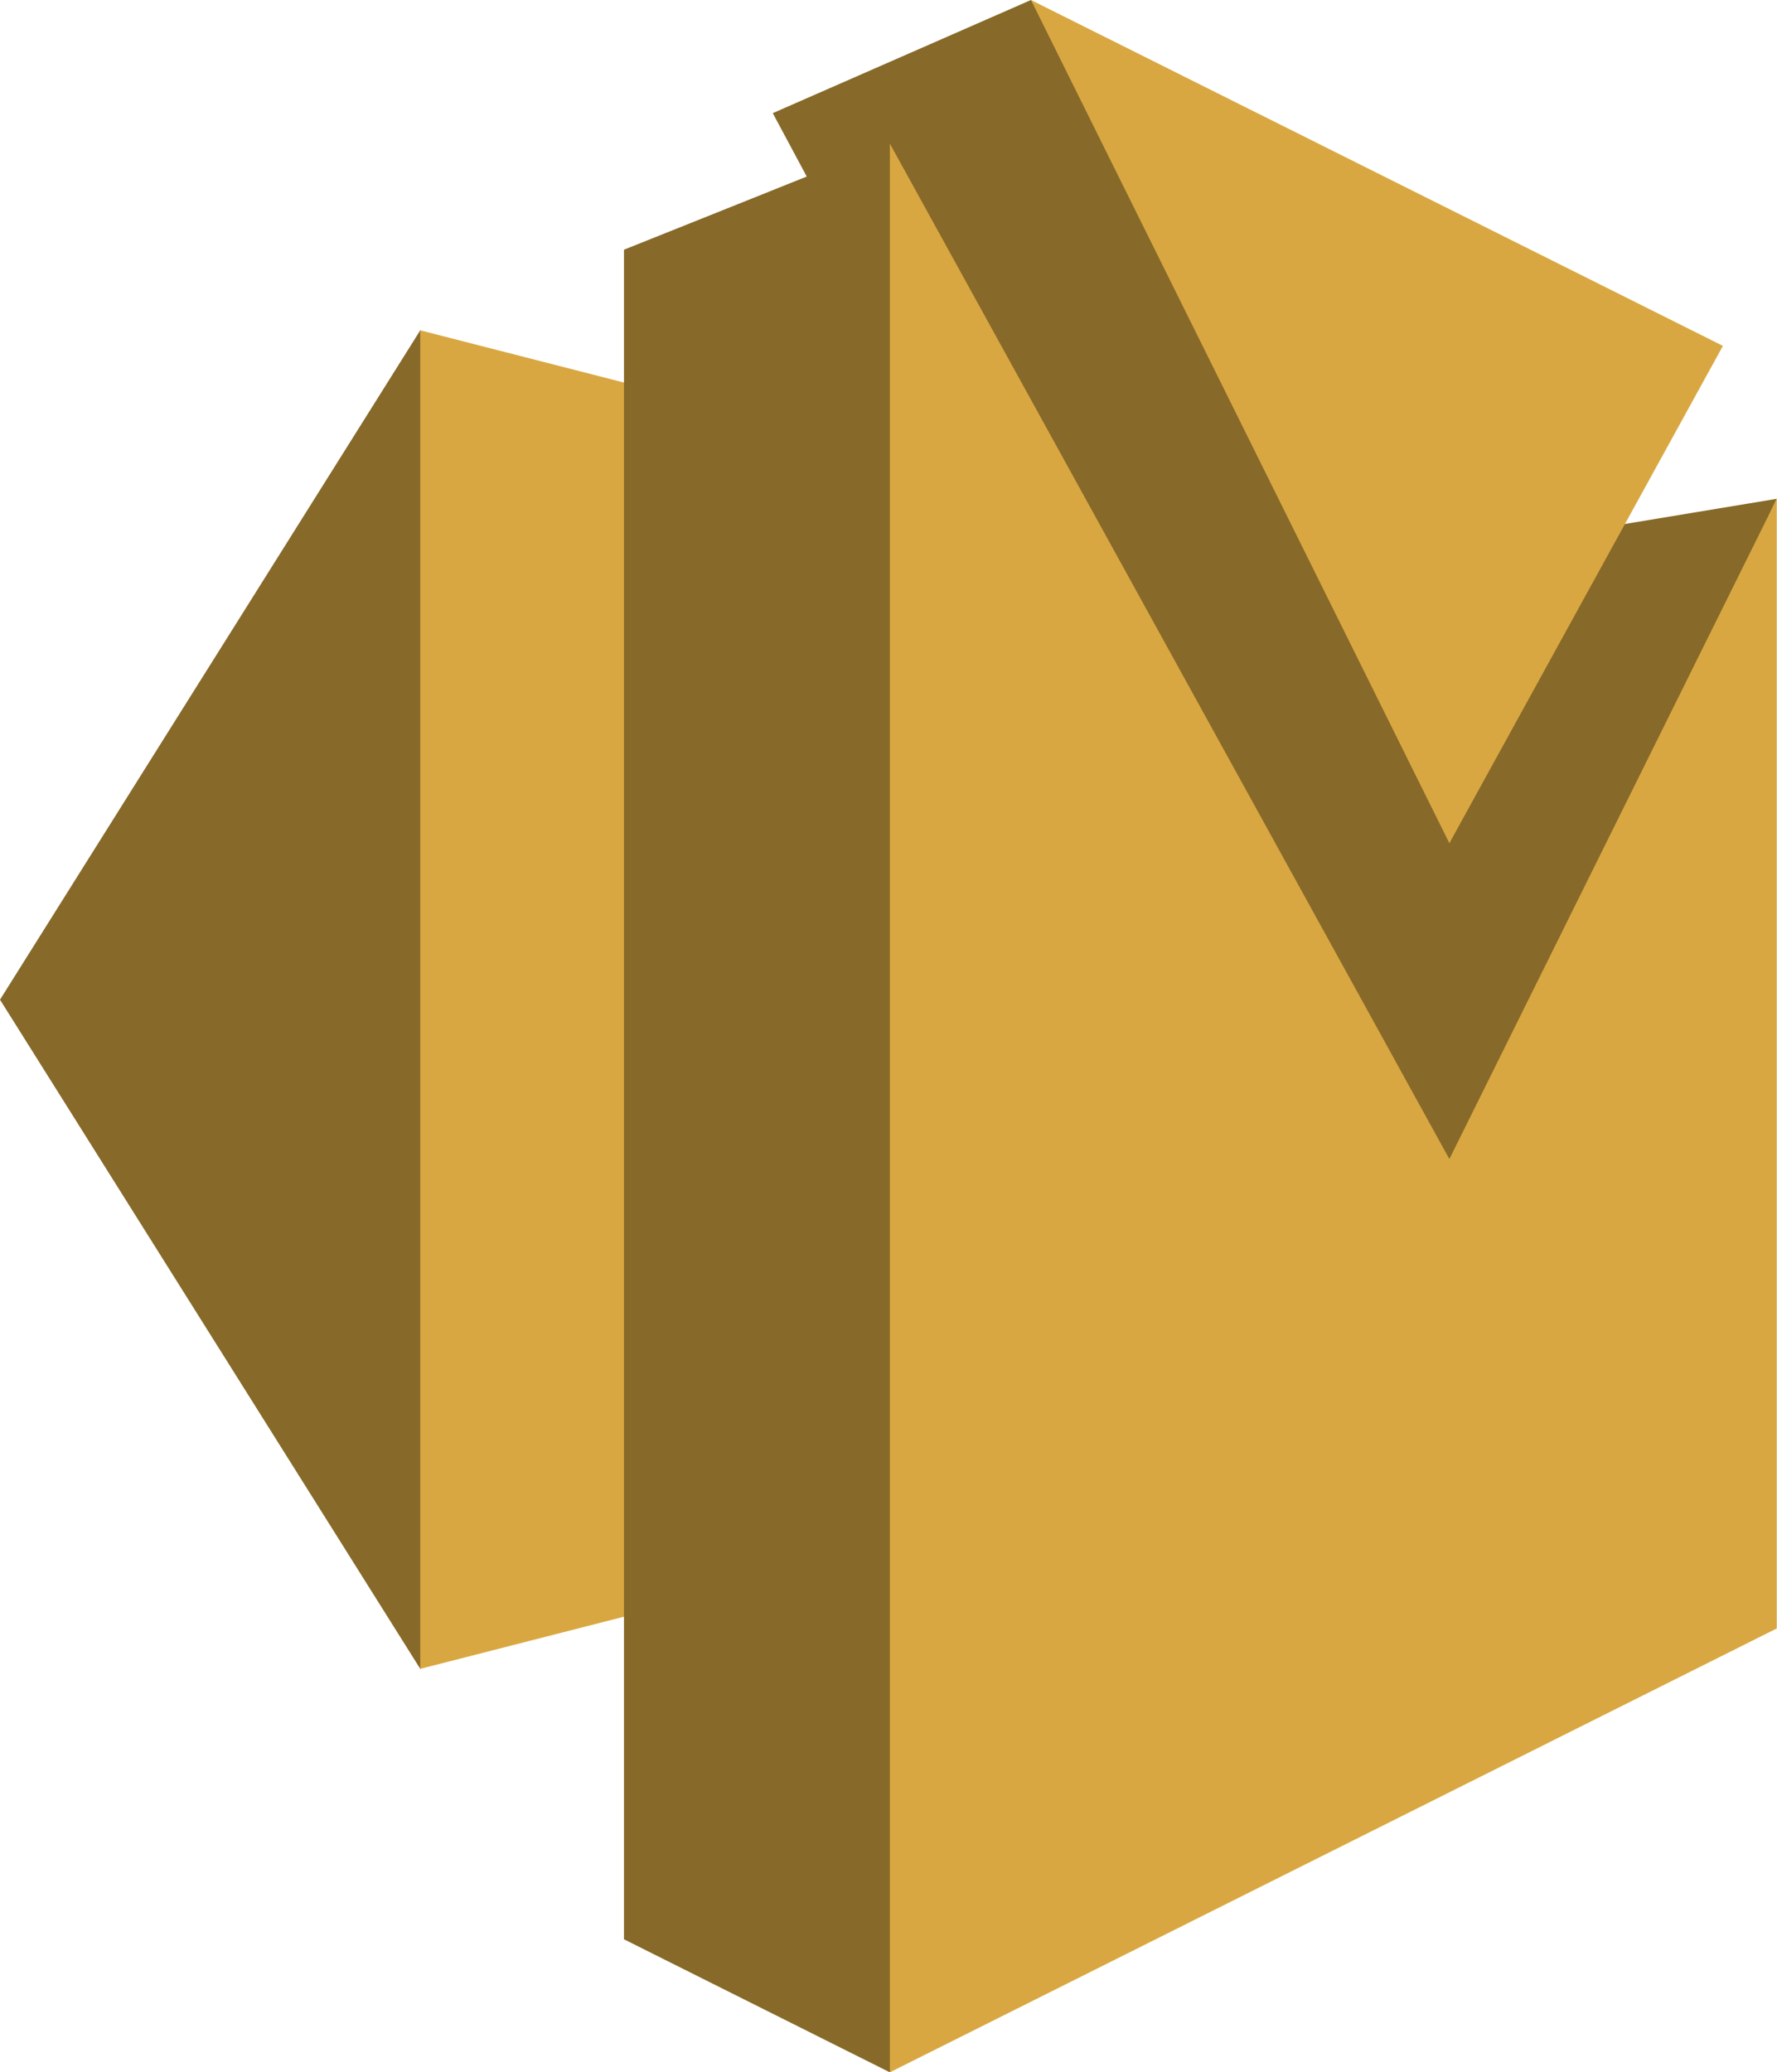
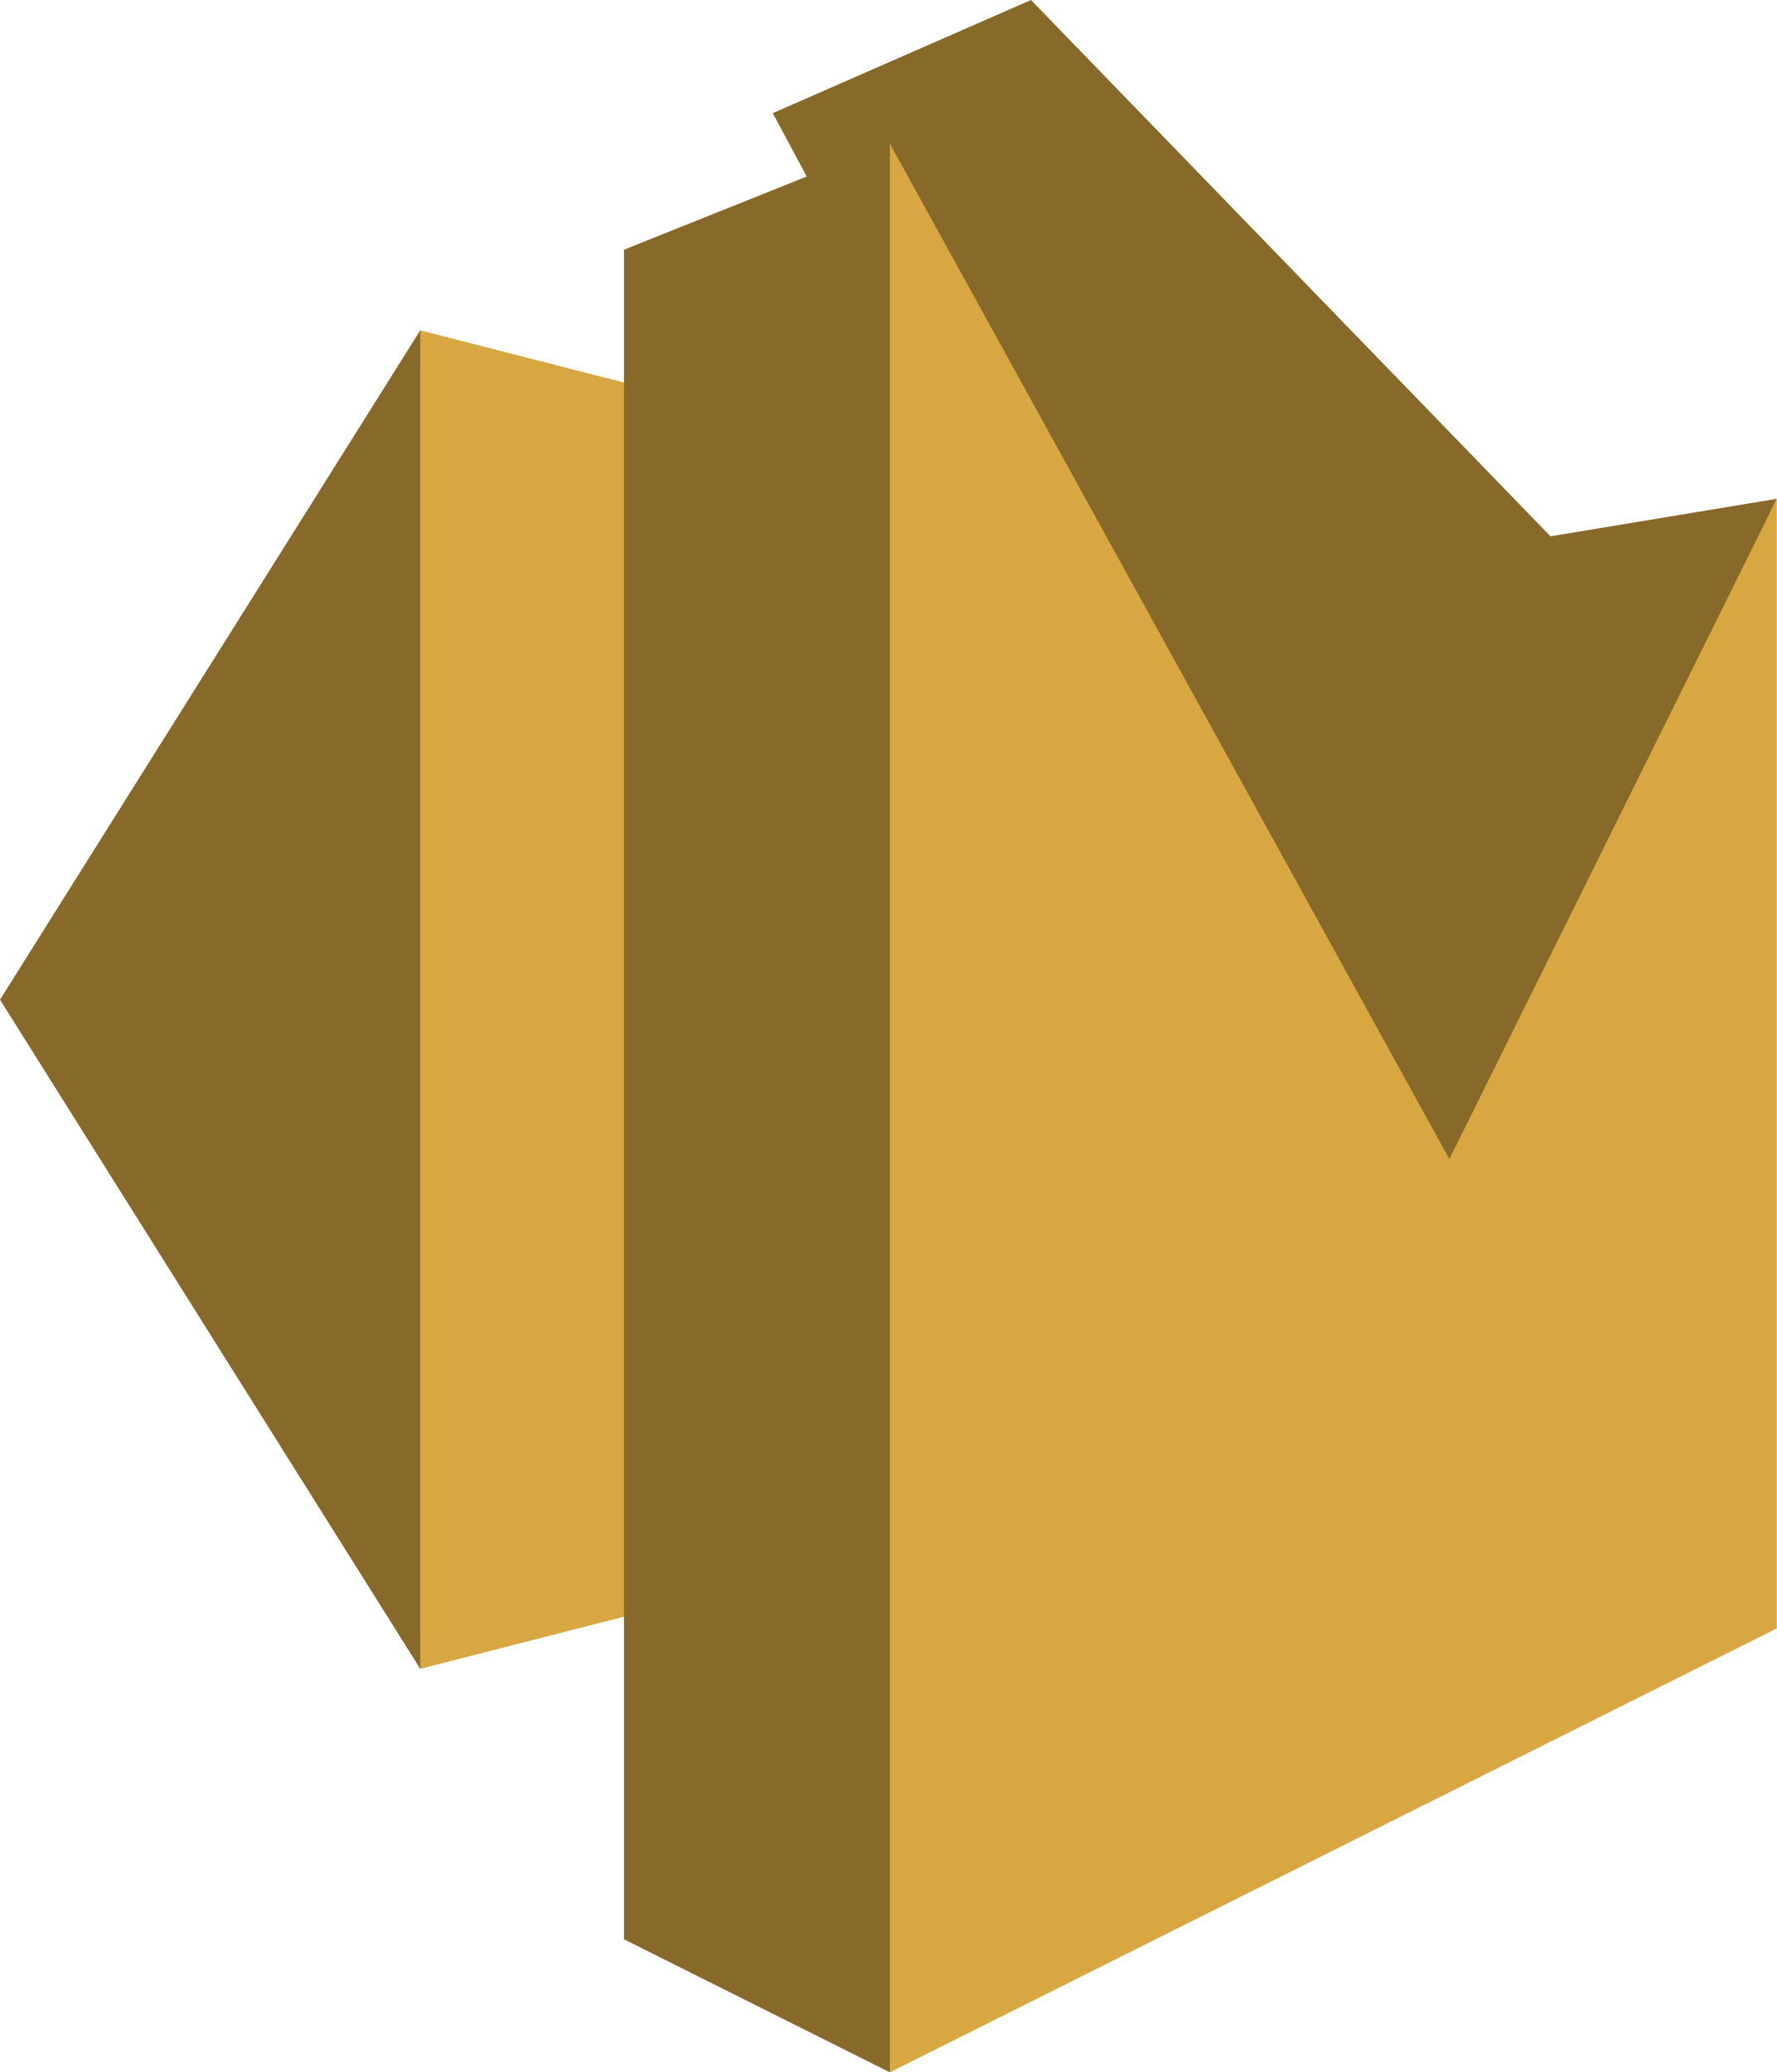
<svg xmlns="http://www.w3.org/2000/svg" viewBox="0 0 85.75 100">
  <defs>
    <style>.cls-1{fill:#876929;}.cls-2{fill:#d9a741;}.cls-3{fill:none;}</style>
  </defs>
  <g id="Layer_2" data-name="Layer 2">
    <g id="Layer_2-2" data-name="Layer 2">
      <g id="_1_1_amazon_ses" data-name="1_1_amazon_ses">
        <path class="cls-1" d="M20.28,15.94,0,48.24,20.28,80.53l.36-.25L20.38,16l-.1-.07" />
        <path class="cls-2" d="M42.94,74.73l-22.66,5.8V15.94l22.66,5.81v53" />
        <path class="cls-1" d="M85.74,24.07,74.82,25.88,49.75,0,37.29,5.46l1.64,3.06-8.82,3.53V93.58L42.94,100l.21-.17L43,16,70.13,57.2,85.74,24.07" />
-         <path class="cls-2" d="M49.75,0,83.14,16.69l-13.2,24L49.75,0" />
        <path class="cls-2" d="M85.74,24.07V78.58L42.94,100V6.93l27,49,15.8-31.86" />
-         <rect class="cls-3" width="85.75" height="99.86" />
      </g>
    </g>
  </g>
</svg>